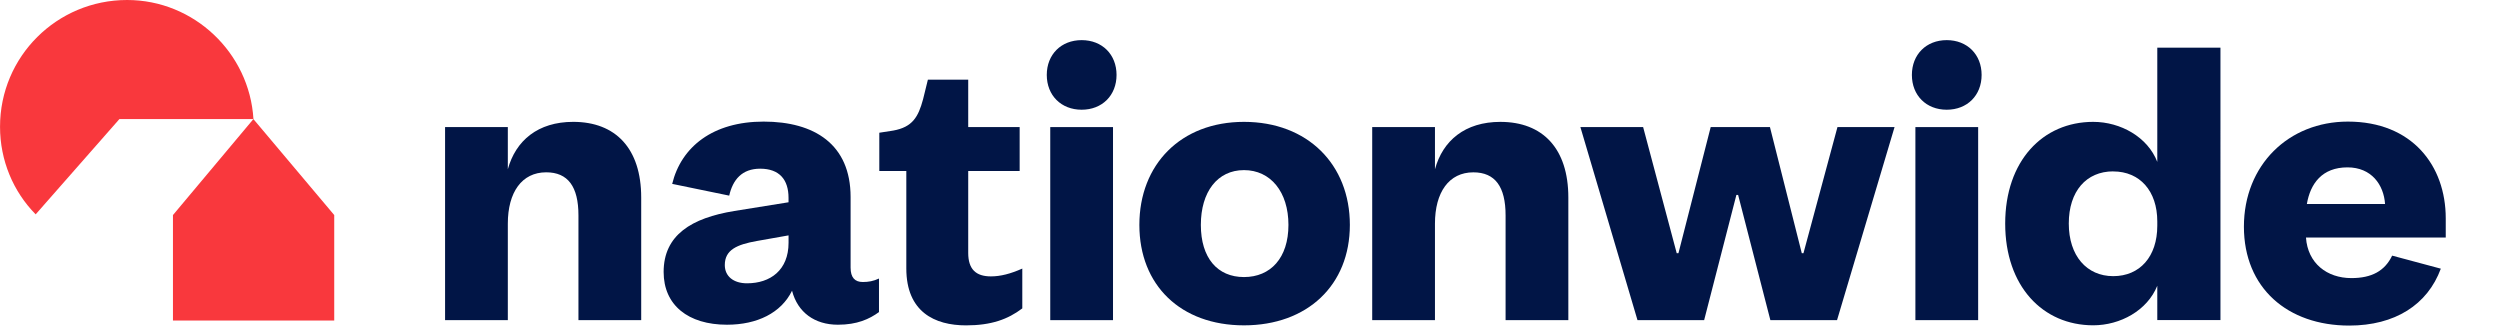
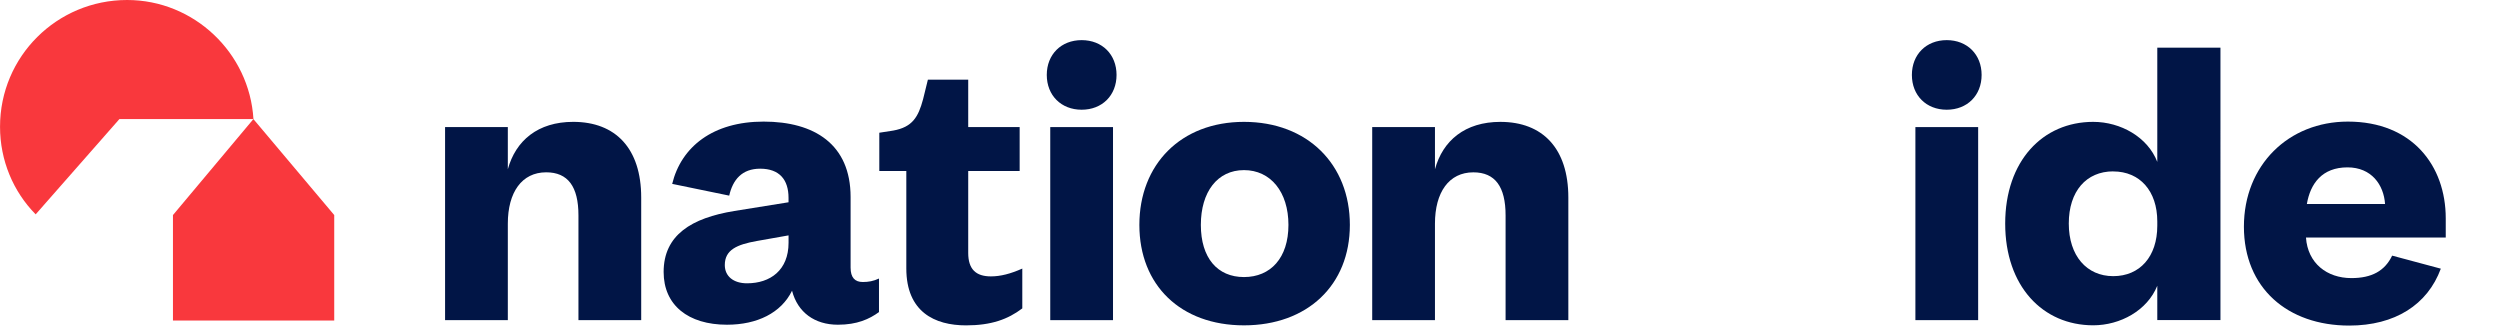
<svg xmlns="http://www.w3.org/2000/svg" id="Layer_1" viewBox="0 0 1674 218">
  <defs>
    <style>.cls-1{fill:#f9383d;}.cls-2,.cls-3{fill:#011546;}.cls-3{fill-rule:evenodd;}</style>
  </defs>
  <path class="cls-1" d="m169.71,79.73C167.02,35.34,129.89,0,85.11,0,38.14,0,.02,37.78.02,84.88c0,22.56,8.85,43.43,23.86,58.65l56.07-63.8h89.77Zm-53.87,134.92h107.96v-70.65l-54.12-64.26-53.87,64.26v70.65h.04Z" />
  <path class="cls-2" d="m1324.57,214.36h-42.02V85.1h42.02v129.27Z" />
  <path class="cls-2" d="m1280.2,50.17c0-13.7,9.63-23.3,23.33-23.3s23.36,9.6,23.36,23.3-9.63,23.3-23.36,23.3-23.33-9.6-23.33-23.3Z" />
  <path class="cls-2" d="m745.27,85.1v129.27h-42.02V85.1h42.02Z" />
  <path class="cls-2" d="m700.92,50.17c0-13.7,9.63-23.3,23.36-23.3s23.36,9.6,23.36,23.3-9.63,23.3-23.36,23.3-23.36-9.6-23.36-23.3Z" />
  <path class="cls-2" d="m648.32,85.1v-31.74h-27.01l-3.22,13.1c-3.22,11.93-7.11,18.64-19.96,20.97l-9.35,1.45v25.64h18.09v65.22c0,29.1,18.97,38.13,40,38.13,16.92,0,28-4.06,37.66-11.37v-26.66c-7.89,3.5-14.58,5.23-21.03,5.23-9.91,0-15.18-4.66-15.18-15.71v-54.87h34.44v-29.41h-34.44v.04Z" />
  <path class="cls-2" d="m298.02,214.36h42.02v-64.62c0-20.97,9.35-34.36,25.7-34.36,14.58,0,21.59,9.6,21.59,28.81v70.16h42.02v-82.09c0-32.91-17.2-50.67-45.52-50.67-23.64,0-38.51,12.53-43.79,31.74v-28.25h-42.02v129.27Z" />
  <path class="cls-3" d="m832.97,81.6c-42.3,0-70.05,28.53-70.05,68.99s27.72,67.26,70.05,67.26,70.9-26.8,70.9-67.26-28.32-68.99-70.9-68.99Zm0,103.92c-17.8,0-28.88-12.82-28.88-34.92s11.08-36.69,28.88-36.69,29.77,14.55,29.77,36.69-11.96,34.92-29.77,34.92Z" />
  <path class="cls-2" d="m960.85,214.36h-42.02V85.1h42.02v28.25c5.24-19.21,20.14-31.74,43.79-31.74,28.32,0,45.52,17.76,45.52,50.67v82.09h-42.02v-70.16c0-19.21-7.01-28.81-21.59-28.81-16.35,0-25.7,13.38-25.7,34.36v64.62Z" />
-   <path class="cls-2" d="m1207.64,169.52h-1.17l-21.31-84.42h-39.68l-21.59,84.42h-1.17l-22.48-84.42h-42.01l38.23,129.27h44.63l21.59-83.83h1.17l21.59,83.83h44.64l38.51-129.27h-38.23l-22.76,84.42h.04Z" />
  <path class="cls-3" d="m1401.62,81.6c-33.84,0-58.94,26.2-58.94,68.11s25.1,68.11,58.94,68.11c18.08,0,36.21-9.89,42.9-26.48v22.99h42.3V31.92h-42.3v76.48c-6.41-16.6-24.53-26.8-42.9-26.8Zm13.41,33.19c17.81,0,29.49,13.1,29.49,33.47v2.9c0,20.66-11.68,33.75-29.49,33.75s-29.77-13.66-29.77-35.24,11.68-34.92,29.77-34.92v.04Z" />
  <path class="cls-3" d="m1634.38,179.87c-8.92,24.22-30.76,38.13-61.35,38.13-41.23,0-70.51-25.1-70.51-66.24s29.84-70.34,69.63-70.34c43.01,0,65.52,29.48,65.52,64.79v12.85h-93.59c1.17,17.23,14.05,27.15,30.41,27.15,13.59,0,22.37-4.77,27.29-15.04l32.56,8.72.04-.04Zm-89.7-43.29h52.35c-.88-12.85-9.06-24.51-25.16-24.51-16.96,0-24.85,10.81-27.19,24.51Z" />
  <path class="cls-3" d="m491.77,141.27c-28.67,4.66-47.4,16.07-47.4,40.85,0,22.17,16.39,35.31,42.41,35.31,20.18,0,36.28-7.87,43.57-22.77,3.79,14.58,15.22,22.77,30.72,22.77,12.89,0,21.06-3.78,27.5-8.47v-22.46c-3.79,1.76-7.01,2.33-10.83,2.33-5.27,0-8.18-2.93-8.18-9.64v-47.28c0-35.31-24.28-50.49-58.23-50.49s-55.15,16.84-61.24,41.7l38.19,7.87c2.41-10.63,8.53-18.04,20.71-18.04,12.88,0,19.01,7.31,19.01,19.56v2.93l-36.28,5.83h.04Zm-6.44,36.19c0-10.21,8.18-13.7,21.35-16.07l21.34-3.78v4.94c0,18.4-12.28,27.15-27.79,27.15-9.06,0-14.9-4.66-14.9-12.25Z" />
</svg>